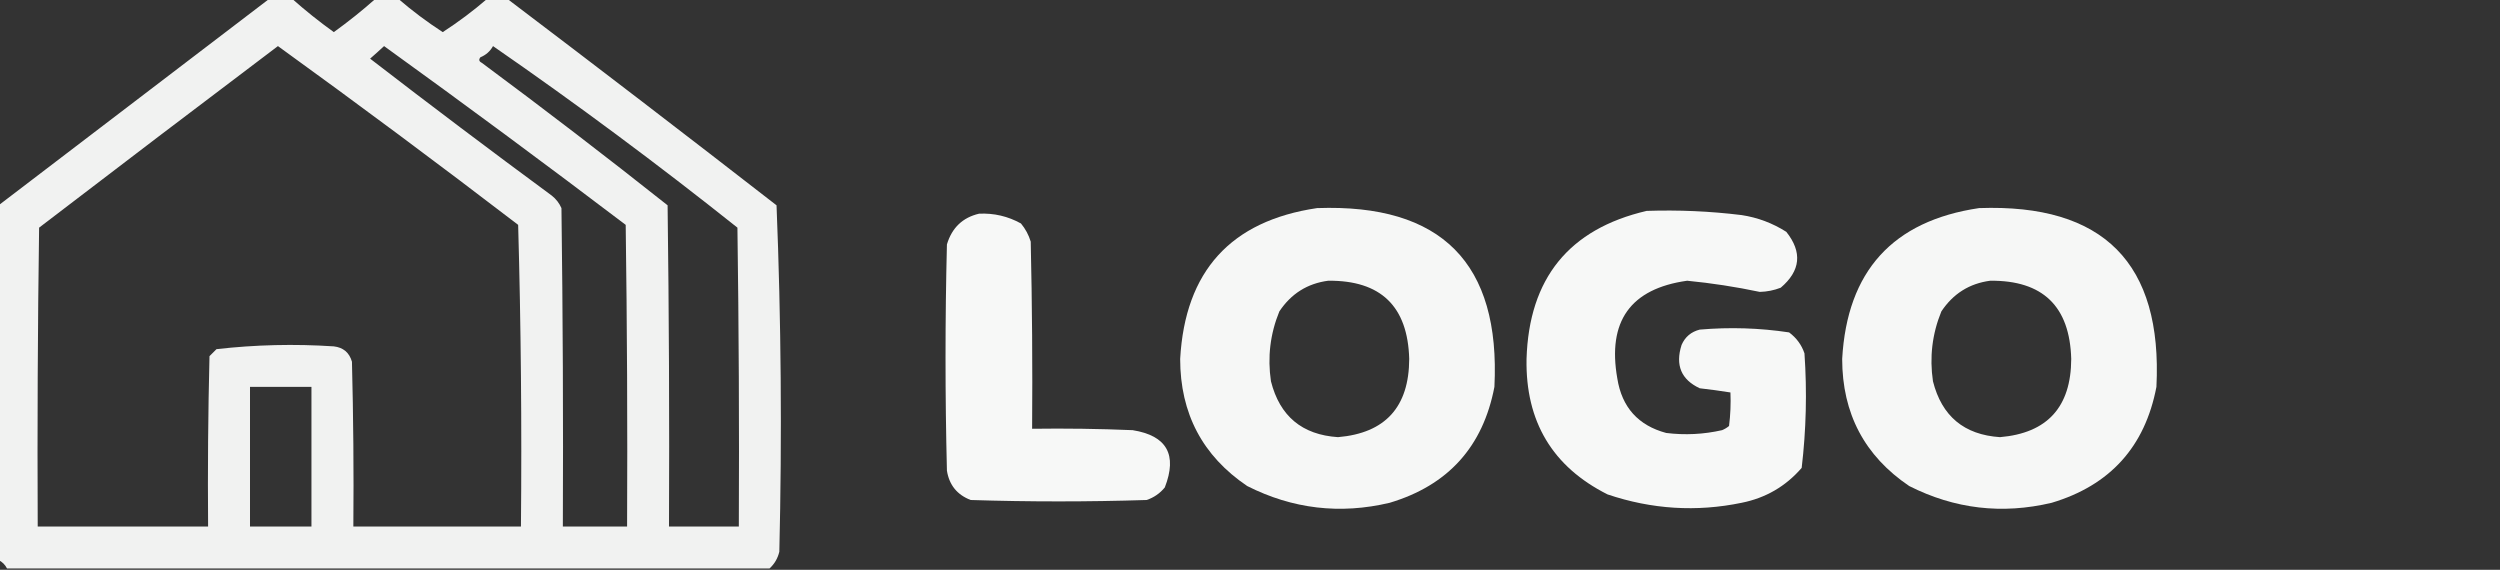
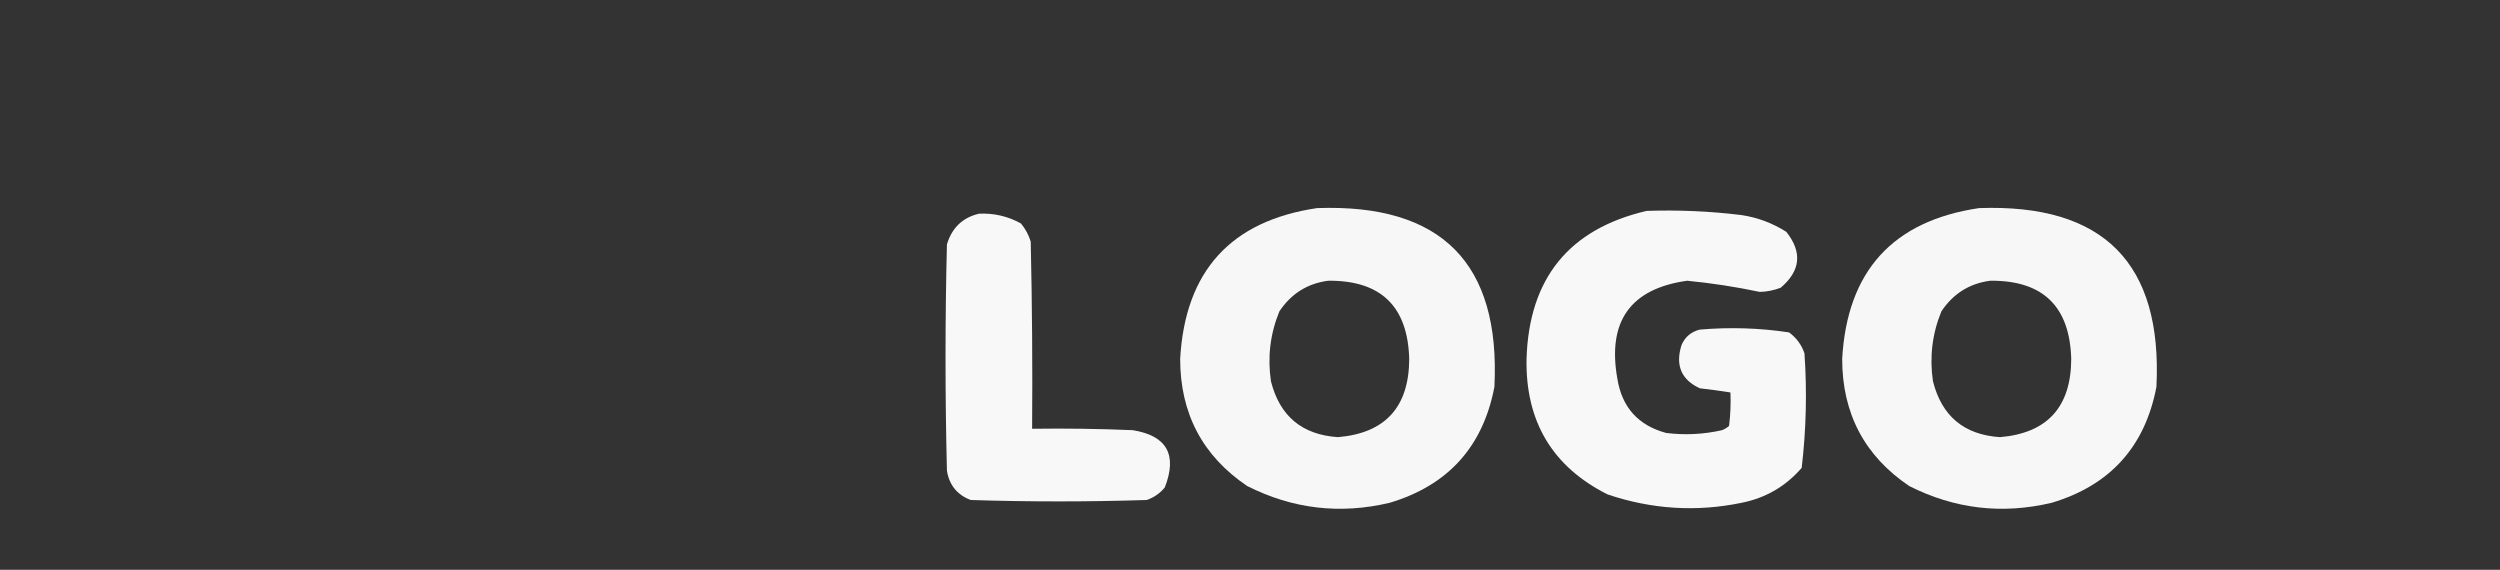
<svg xmlns="http://www.w3.org/2000/svg" version="1.1" width="895px" height="204px" style="shape-rendering:geometricPrecision; text-rendering:geometricPrecision; image-rendering:optimizeQuality; fill-rule:evenodd; clip-rule:evenodd">
  <rect width="100%" height="100%" fill="#333333" stroke="none" />
  <g>
-     <path style="opacity:0.936" fill="#fefffe" d="M 96.5,-0.5 C 99.167,-0.5 101.833,-0.5 104.5,-0.5C 109.248,3.721 114.248,7.721 119.5,11.5C 124.752,7.721 129.752,3.721 134.5,-0.5C 137.167,-0.5 139.833,-0.5 142.5,-0.5C 147.508,3.829 152.841,7.829 158.5,11.5C 164.159,7.829 169.492,3.829 174.5,-0.5C 176.833,-0.5 179.167,-0.5 181.5,-0.5C 213.79,23.951 245.957,48.618 278,73.5C 279.65,114.774 279.983,156.107 279,197.5C 278.436,199.887 277.27,201.887 275.5,203.5C 184.5,203.5 93.5,203.5 2.5,203.5C 1.833,202.167 0.833,201.167 -0.5,200.5C -0.5,158.167 -0.5,115.833 -0.5,73.5C 31.857,48.802 64.191,24.136 96.5,-0.5 Z M 99.5,16.5 C 128.412,37.399 157.079,58.733 185.5,80.5C 186.5,116.494 186.833,152.494 186.5,188.5C 166.5,188.5 146.5,188.5 126.5,188.5C 126.667,168.831 126.5,149.164 126,129.5C 125.06,126.227 122.893,124.394 119.5,124C 105.444,123.072 91.444,123.405 77.5,125C 76.667,125.833 75.833,126.667 75,127.5C 74.5,147.831 74.333,168.164 74.5,188.5C 54.167,188.5 33.833,188.5 13.5,188.5C 13.333,152.832 13.5,117.165 14,81.5C 42.479,59.692 70.979,38.025 99.5,16.5 Z M 137.5,16.5 C 166.541,37.449 195.375,58.782 224,80.5C 224.5,116.498 224.667,152.498 224.5,188.5C 216.833,188.5 209.167,188.5 201.5,188.5C 201.667,150.499 201.5,112.499 201,74.5C 200.215,72.714 199.049,71.214 197.5,70C 175.654,53.91 153.987,37.576 132.5,21C 134.24,19.483 135.906,17.983 137.5,16.5 Z M 176.5,16.5 C 206.306,37.115 235.472,58.782 264,81.5C 264.5,117.165 264.667,152.832 264.5,188.5C 256.167,188.5 247.833,188.5 239.5,188.5C 239.667,150.165 239.5,111.832 239,73.5C 217.104,56.137 194.937,39.137 172.5,22.5C 171.479,21.998 171.312,21.332 172,20.5C 173.992,19.672 175.492,18.339 176.5,16.5 Z M 89.5,138.5 C 96.833,138.5 104.167,138.5 111.5,138.5C 111.5,155.167 111.5,171.833 111.5,188.5C 104.167,188.5 96.833,188.5 89.5,188.5C 89.5,171.833 89.5,155.167 89.5,138.5 Z" />
-   </g>
+     </g>
  <g>
    <path style="opacity:0.959" fill="#fefffe" d="M 471.5,74.5 C 516.059,72.891 537.225,94.224 535,138.5C 530.914,159.92 518.414,173.754 497.5,180C 479.747,184.213 462.747,182.213 446.5,174C 430.516,163.204 422.516,148.037 422.5,128.5C 424.258,97.082 440.591,79.082 471.5,74.5 Z M 475.5,100.5 C 494.322,100.322 503.989,109.655 504.5,128.5C 504.434,145.726 495.934,155.059 479,156.5C 466.156,155.656 458.156,148.99 455,136.5C 453.726,127.862 454.726,119.528 458,111.5C 462.216,105.148 468.05,101.481 475.5,100.5 Z" />
  </g>
  <g>
    <path style="opacity:0.959" fill="#fefffe" d="M 708.5,74.5 C 753.059,72.891 774.225,94.224 772,138.5C 767.914,159.92 755.414,173.754 734.5,180C 716.747,184.213 699.747,182.213 683.5,174C 667.516,163.204 659.516,148.037 659.5,128.5C 661.258,97.082 677.591,79.082 708.5,74.5 Z M 712.5,100.5 C 731.322,100.322 740.989,109.655 741.5,128.5C 741.434,145.726 732.934,155.059 716,156.5C 703.156,155.656 695.156,148.99 692,136.5C 690.726,127.862 691.726,119.528 695,111.5C 699.216,105.148 705.05,101.481 712.5,100.5 Z" />
  </g>
  <g>
    <path style="opacity:0.961" fill="#fefffe" d="M 589.5,75.5 C 600.888,75.117 612.221,75.617 623.5,77C 629.252,77.876 634.585,79.876 639.5,83C 645.289,90.276 644.622,96.942 637.5,103C 635.091,103.935 632.591,104.435 630,104.5C 621.412,102.687 612.745,101.353 604,100.5C 583.715,103.35 575.382,115.017 579,135.5C 580.641,145.806 586.475,152.306 596.5,155C 603.234,155.829 609.901,155.496 616.5,154C 617.416,153.626 618.25,153.126 619,152.5C 619.499,148.514 619.666,144.514 619.5,140.5C 615.858,139.92 612.191,139.42 608.5,139C 601.868,135.903 599.701,130.736 602,123.5C 603.251,120.619 605.417,118.786 608.5,118C 619.24,117.072 629.907,117.405 640.5,119C 643.135,120.961 644.969,123.461 646,126.5C 646.945,140.236 646.612,153.903 645,167.5C 639.294,174.105 632.127,178.272 623.5,180C 607.342,183.348 591.342,182.348 575.5,177C 555.773,167.075 546.107,150.908 546.5,128.5C 547.382,99.642 561.715,81.976 589.5,75.5 Z" />
  </g>
  <g>
    <path style="opacity:0.964" fill="#fefffe" d="M 350.5,76.5 C 355.836,76.251 360.836,77.418 365.5,80C 367.102,81.935 368.269,84.101 369,86.5C 369.5,108.831 369.667,131.164 369.5,153.5C 381.505,153.333 393.505,153.5 405.5,154C 417.736,155.963 421.569,162.797 417,174.5C 415.269,176.617 413.102,178.117 410.5,179C 389.5,179.667 368.5,179.667 347.5,179C 342.649,177.131 339.816,173.631 339,168.5C 338.333,141.5 338.333,114.5 339,87.5C 340.789,81.541 344.622,77.874 350.5,76.5 Z" />
  </g>
</svg>